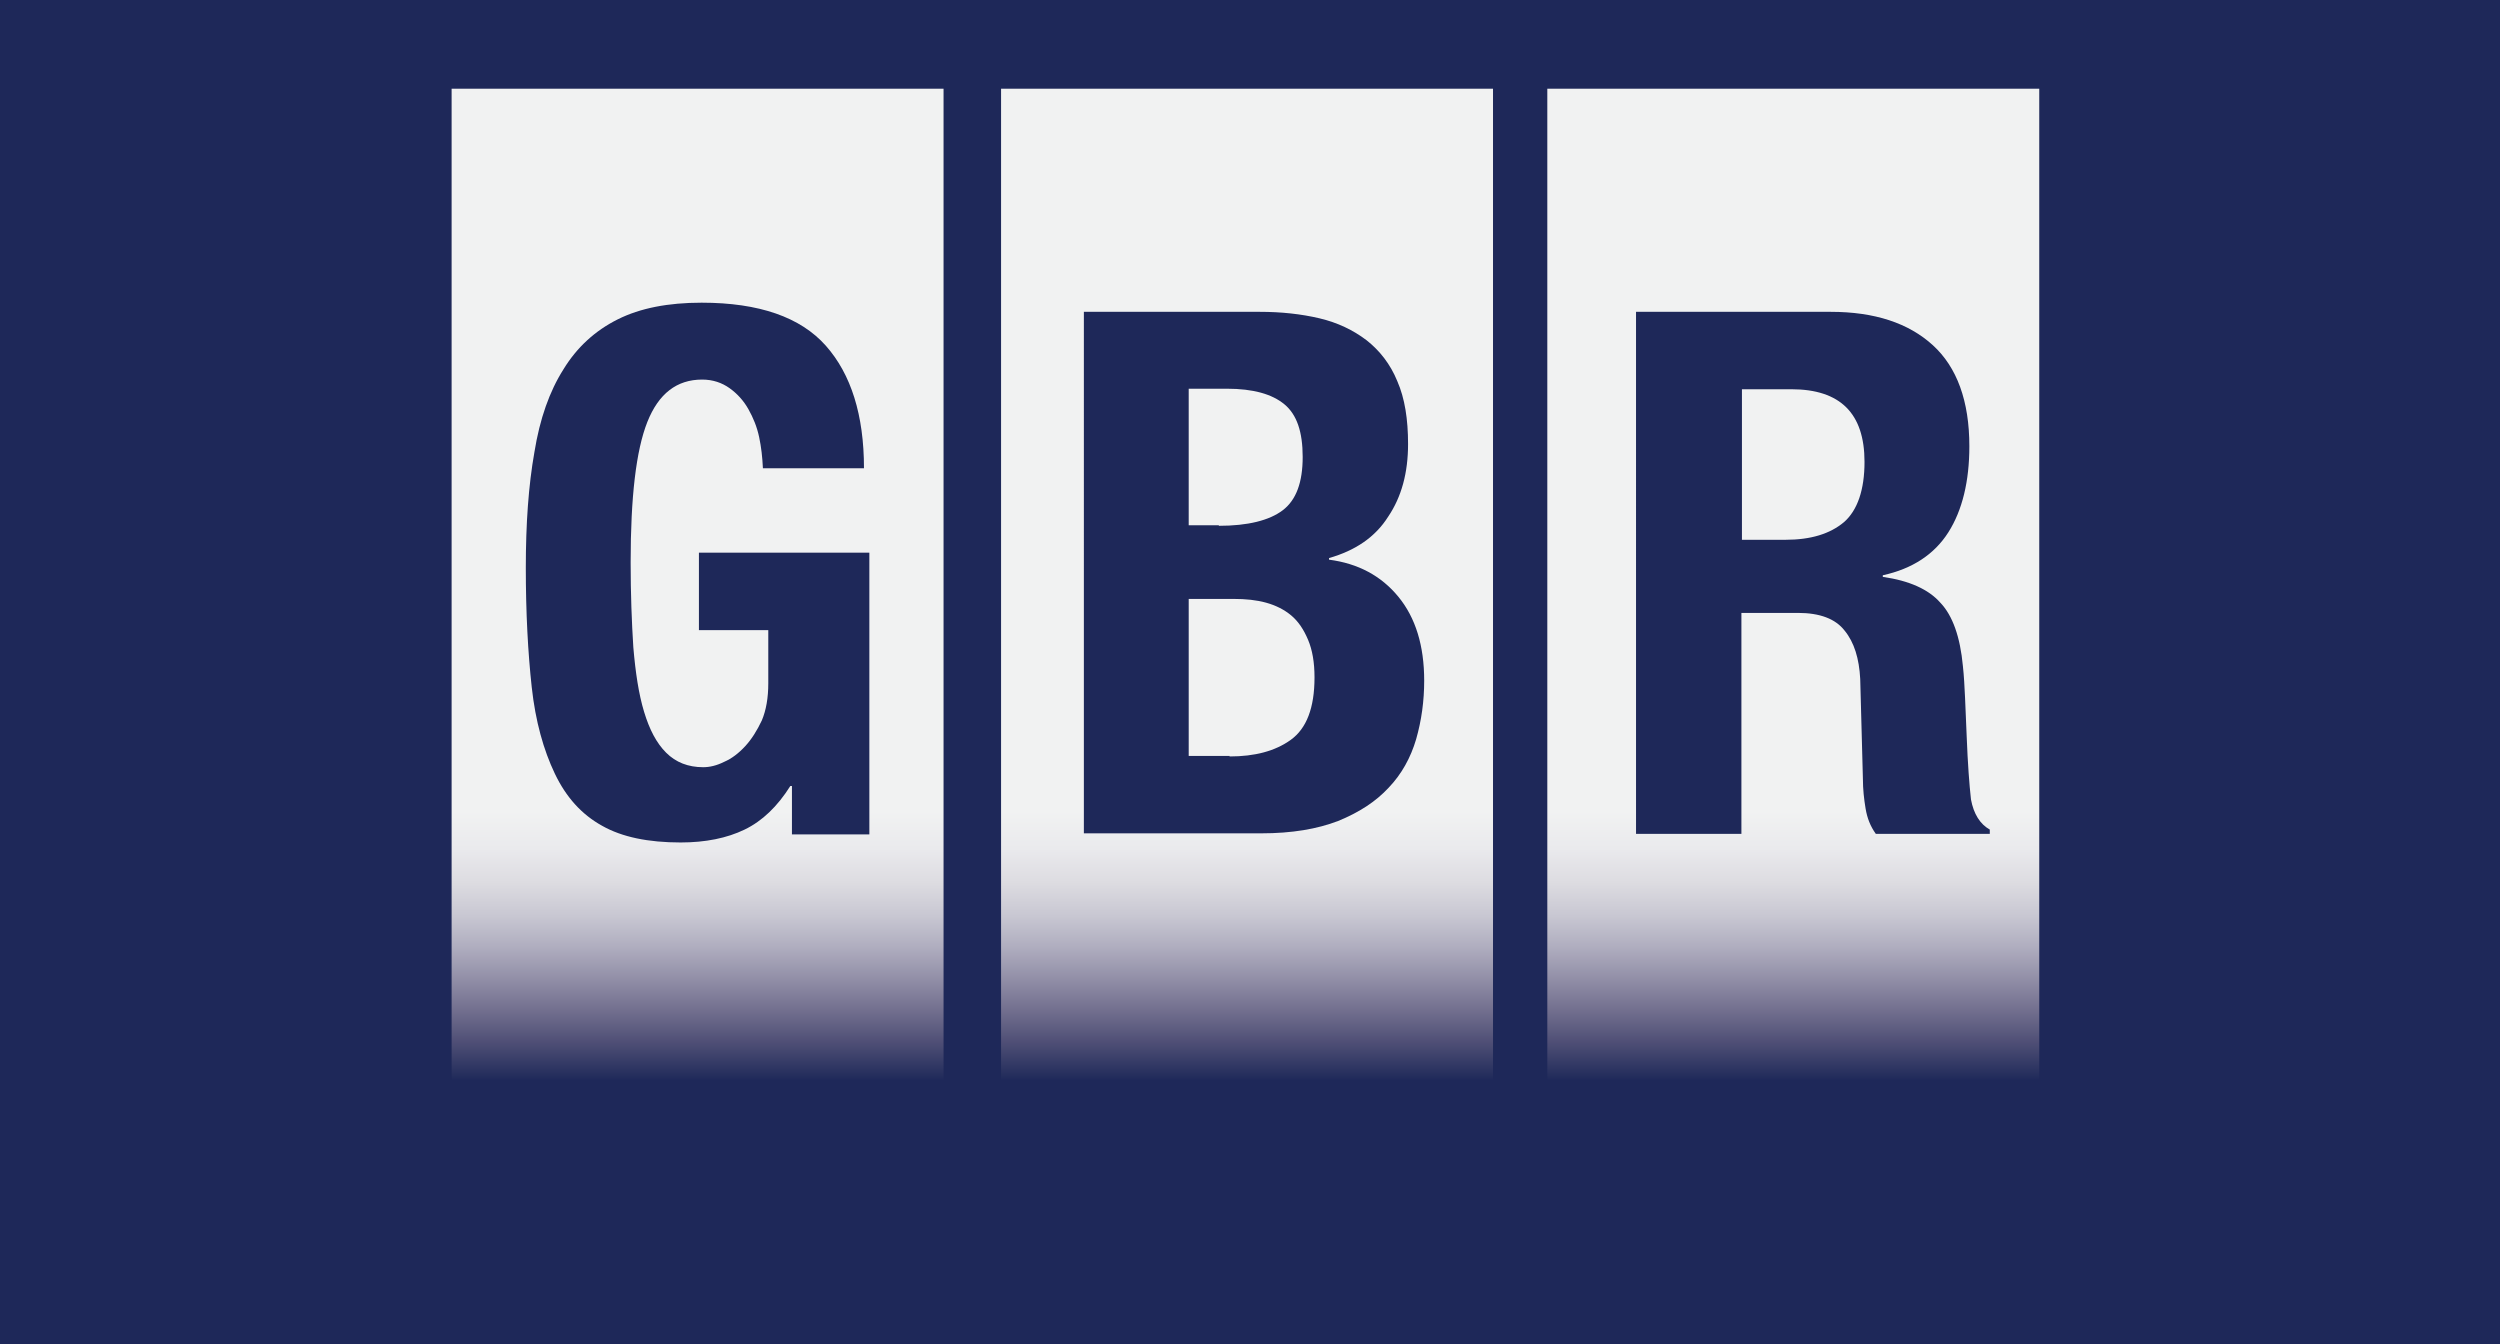
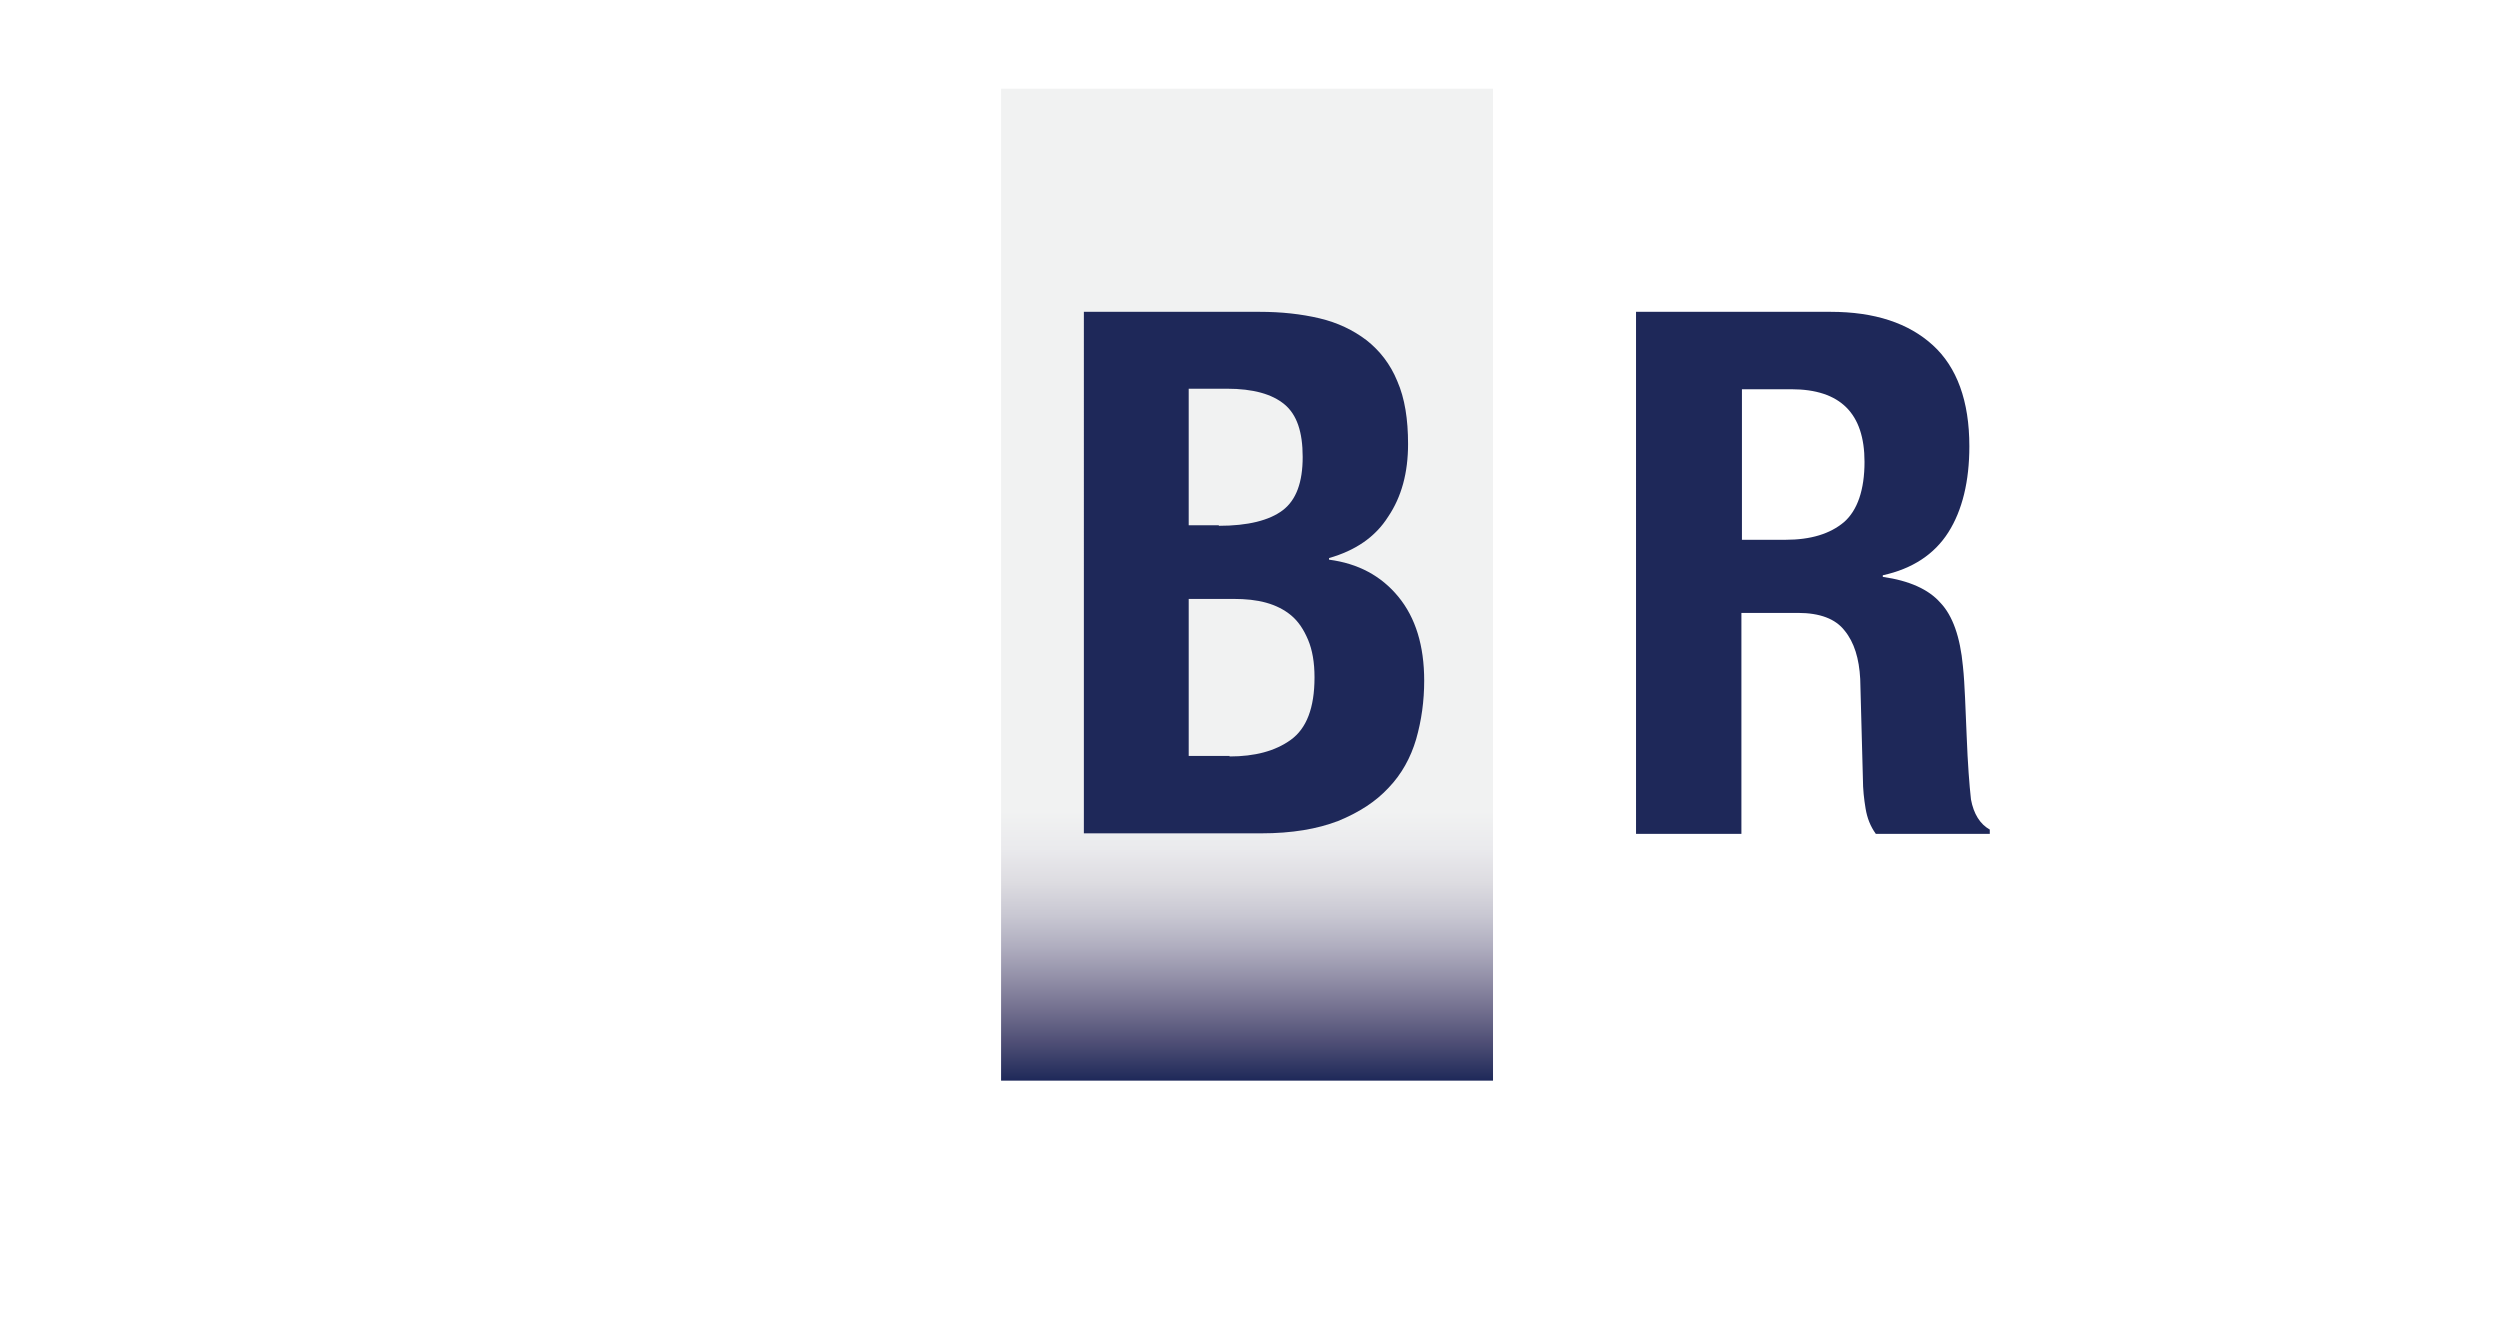
<svg xmlns="http://www.w3.org/2000/svg" version="1.1" id="Layer_1" x="0px" y="0px" viewBox="0 0 465 250" style="enable-background:new 0 0 465 250;" xml:space="preserve">
  <style type="text/css">
	.st0{fill:#1E2859;}
	.st1{fill:url(#SVGID_1_);}
	.st2{fill:url(#SVGID_2_);}
	.st3{fill:url(#SVGID_3_);}
</style>
-   <rect class="st0" width="465" height="250" />
  <linearGradient id="SVGID_1_" gradientUnits="userSpaceOnUse" x1="129.75" y1="16.5" x2="129.75" y2="201">
    <stop offset="0.728" style="stop-color:#F1F2F2" />
    <stop offset="0.766" style="stop-color:#EAEAED" />
    <stop offset="0.8" style="stop-color:#DDDCE1" />
    <stop offset="0.834" style="stop-color:#C8C7D2" />
    <stop offset="0.867" style="stop-color:#AEACBE" />
    <stop offset="0.899" style="stop-color:#908DA6" />
    <stop offset="0.931" style="stop-color:#706D8D" />
    <stop offset="0.962" style="stop-color:#4E4E75" />
    <stop offset="0.993" style="stop-color:#27305E" />
    <stop offset="1" style="stop-color:#1E2859" />
  </linearGradient>
-   <rect x="84" y="16.5" class="st1" width="91.5" height="184.5" />
  <linearGradient id="SVGID_2_" gradientUnits="userSpaceOnUse" x1="232" y1="16.5" x2="232" y2="201">
    <stop offset="0.728" style="stop-color:#F1F2F2" />
    <stop offset="0.766" style="stop-color:#EAEAED" />
    <stop offset="0.8" style="stop-color:#DDDCE1" />
    <stop offset="0.834" style="stop-color:#C8C7D2" />
    <stop offset="0.867" style="stop-color:#AEACBE" />
    <stop offset="0.899" style="stop-color:#908DA6" />
    <stop offset="0.931" style="stop-color:#706D8D" />
    <stop offset="0.962" style="stop-color:#4E4E75" />
    <stop offset="0.993" style="stop-color:#27305E" />
    <stop offset="1" style="stop-color:#1E2859" />
  </linearGradient>
  <rect x="186.2" y="16.5" class="st2" width="91.5" height="184.5" />
  <linearGradient id="SVGID_3_" gradientUnits="userSpaceOnUse" x1="333.5" y1="16.5" x2="333.5" y2="201">
    <stop offset="0.728" style="stop-color:#F1F2F2" />
    <stop offset="0.766" style="stop-color:#EAEAED" />
    <stop offset="0.8" style="stop-color:#DDDCE1" />
    <stop offset="0.834" style="stop-color:#C8C7D2" />
    <stop offset="0.867" style="stop-color:#AEACBE" />
    <stop offset="0.899" style="stop-color:#908DA6" />
    <stop offset="0.931" style="stop-color:#706D8D" />
    <stop offset="0.962" style="stop-color:#4E4E75" />
    <stop offset="0.993" style="stop-color:#27305E" />
    <stop offset="1" style="stop-color:#1E2859" />
  </linearGradient>
-   <rect x="287.8" y="16.5" class="st3" width="91.5" height="184.5" />
  <g>
-     <path class="st0" d="M141.2,81.3c-0.4-1.9-1.1-3.6-2-5.2c-0.9-1.6-2.1-2.9-3.5-3.9c-1.4-1-3.1-1.6-5.1-1.6c-4.7,0-8.1,2.6-10.2,7.9   c-2.1,5.3-3.1,14-3.1,26.1c0,5.8,0.2,11.1,0.5,15.8c0.4,4.7,1,8.7,2,12c1,3.3,2.3,5.8,4.1,7.6s4.1,2.7,6.9,2.7c1.2,0,2.5-0.3,3.9-1   c1.4-0.6,2.7-1.6,3.9-2.9c1.2-1.3,2.2-2.9,3.1-4.8c0.8-1.9,1.2-4.2,1.2-6.9v-9.9H130v-14.4h31.7v52.4h-14.4v-9H147   c-2.4,3.8-5.2,6.5-8.5,8.1c-3.3,1.6-7.3,2.4-11.9,2.4c-6,0-10.9-1-14.6-3.1c-3.8-2.1-6.7-5.3-8.8-9.7c-2.1-4.4-3.6-9.7-4.3-16.1   c-0.7-6.4-1.1-13.8-1.1-22.2c0-8.2,0.5-15.3,1.6-21.5c1-6.2,2.8-11.3,5.4-15.4c2.5-4.1,5.9-7.2,10.1-9.3c4.2-2.1,9.4-3.1,15.6-3.1   c10.7,0,18.4,2.7,23.1,8c4.7,5.3,7.1,12.9,7.1,22.8h-18.8C141.8,85,141.6,83.2,141.2,81.3z" />
    <path class="st0" d="M234.3,58c4,0,7.7,0.4,11.1,1.2c3.4,0.8,6.3,2.2,8.8,4.1c2.4,1.9,4.4,4.4,5.7,7.6c1.4,3.2,2,7.1,2,11.7   c0,5.3-1.2,9.8-3.7,13.5c-2.4,3.8-6.1,6.3-11,7.7v0.3c5.4,0.7,9.7,3,12.9,6.9c3.2,3.9,4.8,9.1,4.8,15.6c0,3.8-0.5,7.4-1.5,10.9   c-1,3.4-2.7,6.5-5.1,9c-2.4,2.6-5.5,4.6-9.4,6.2c-3.9,1.5-8.6,2.3-14.3,2.3h-33V58H234.3z M226.7,97.8c5.4,0,9.4-1,11.9-2.9   c2.5-1.9,3.7-5.2,3.7-9.9s-1.1-7.9-3.4-9.8c-2.3-1.9-5.8-2.9-10.7-2.9h-7.1v25.4H226.7z M228.7,140.7c4.7,0,8.5-1,11.4-3.1   c2.9-2.1,4.4-5.9,4.4-11.6c0-2.8-0.4-5.1-1.2-7c-0.8-1.9-1.8-3.4-3.1-4.5c-1.3-1.1-2.9-1.9-4.7-2.4c-1.8-0.5-3.8-0.7-6-0.7h-8.4   v29.2H228.7z" />
    <path class="st0" d="M340.5,58c8.2,0,14.5,2.1,19,6.2c4.5,4.1,6.8,10.4,6.8,18.8c0,6.5-1.3,11.9-3.9,16c-2.6,4.1-6.7,6.8-12.2,8   v0.3c4.9,0.7,8.5,2.3,10.7,4.8c2.3,2.4,3.7,6.4,4.2,11.8c0.2,1.8,0.3,3.8,0.4,5.9c0.1,2.1,0.2,4.5,0.3,7.1   c0.2,5.2,0.5,9.1,0.8,11.8c0.5,2.7,1.7,4.6,3.5,5.6v0.8h-21.2c-1-1.4-1.6-2.9-1.9-4.7c-0.3-1.8-0.5-3.6-0.5-5.5l-0.5-18.6   c-0.2-3.8-1.1-6.8-2.9-9c-1.7-2.2-4.6-3.3-8.7-3.3h-10.5v41.1h-19.6V58H340.5z M332.1,100.4c4.7,0,8.3-1.1,10.9-3.3   c2.5-2.2,3.8-6,3.8-11.2c0-9-4.5-13.5-13.6-13.5h-9.2v28H332.1z" />
  </g>
</svg>